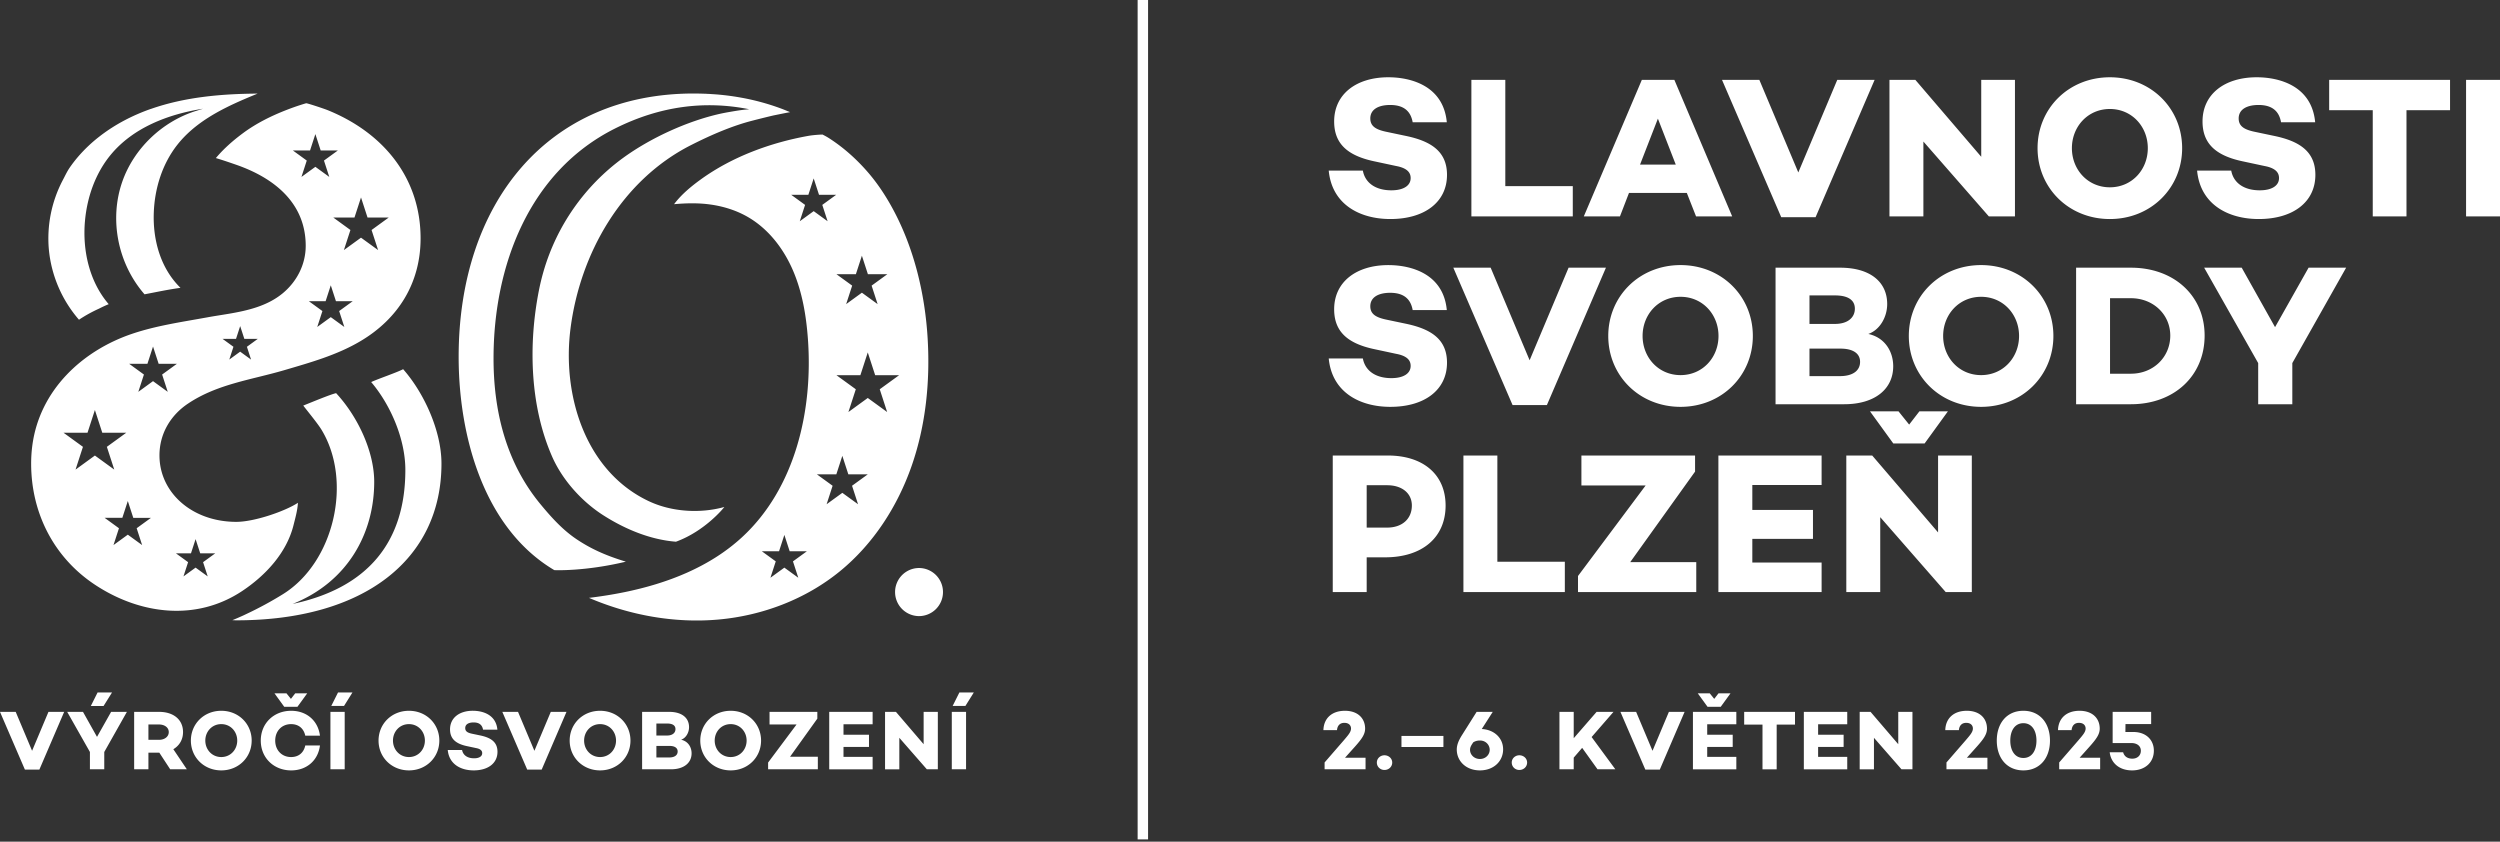
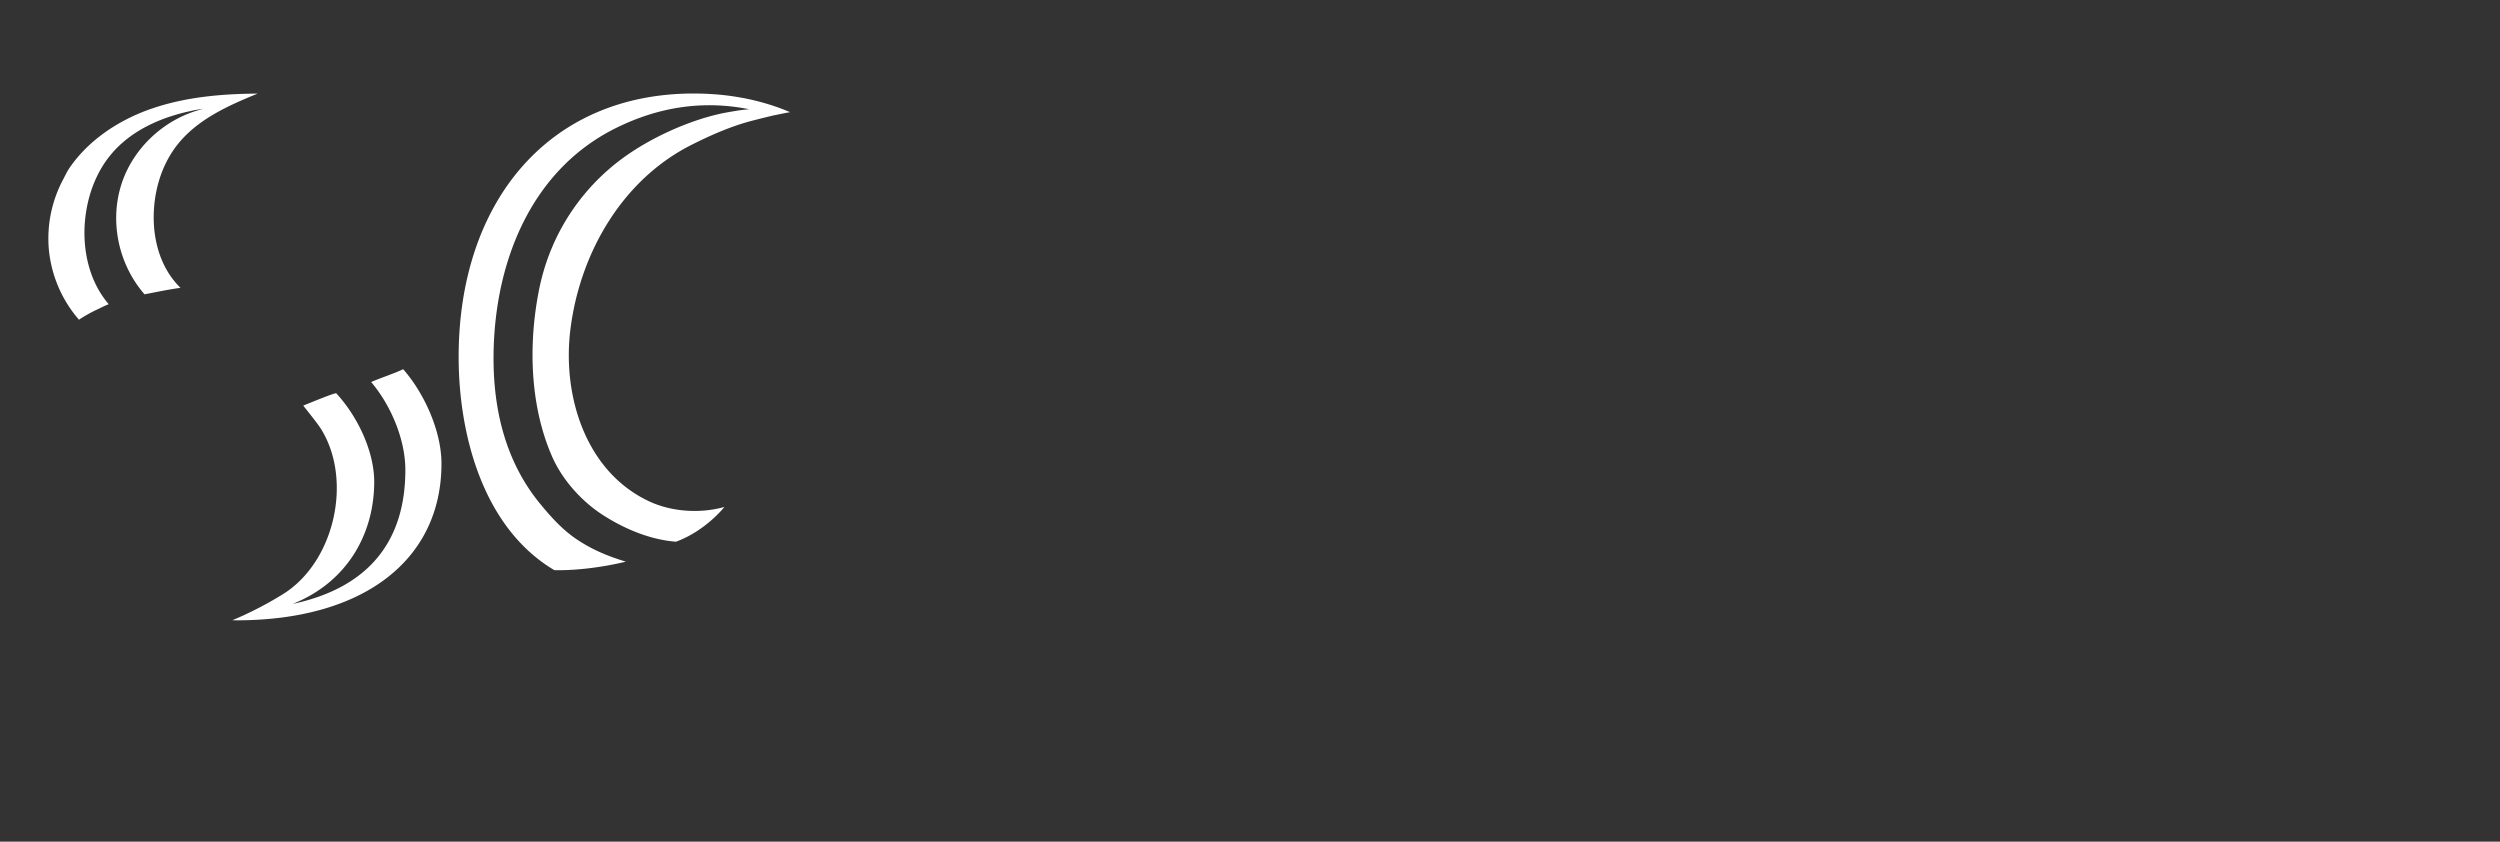
<svg xmlns="http://www.w3.org/2000/svg" fill="none" viewBox="0 0 300 101">
  <rect x="0" y="0" width="300" height="101" fill="#333333" stroke="none" />
  <g fill="#fff" clip-path="url(#a)">
-     <path d="M137.768 0h-1.252v100.73h1.252V0ZM110.219 73.933a2.886 2.886 0 1 0 0-5.771 2.886 2.886 0 0 0 0 5.77ZM7.7 85.425l-2.978 6.931H2.989L0 85.425h1.885l1.965 4.671 1.965-4.671h1.886ZM15.227 85.425l-2.715 4.813v2.077H10.79v-2.077l-2.726-4.813H9.96l1.681 3 1.692-3h1.895Zm-2.797-.708H10.9l.811-1.621h1.733l-1.014 1.62ZM20.424 92.315l-1.307-1.996H17.81v1.996h-1.712v-6.89h3.009c1.712 0 2.857.932 2.857 2.422 0 .901-.435 1.631-1.165 2.057l1.621 2.411h-1.996ZM17.81 88.78h1.267c.659 0 1.175-.364 1.175-.932 0-.557-.516-.911-1.175-.911H17.81v1.843ZM30.2 88.87c0 2.006-1.57 3.577-3.647 3.577-2.078 0-3.648-1.57-3.648-3.577 0-2.006 1.57-3.576 3.648-3.576 2.077 0 3.648 1.57 3.648 3.576Zm-1.732 0c0-1.084-.8-1.975-1.915-1.975s-1.916.89-1.916 1.975.801 1.976 1.916 1.976c1.114 0 1.915-.891 1.915-1.976ZM36.633 89.458h1.763c-.224 1.784-1.582 2.99-3.455 2.99-2.078 0-3.648-1.5-3.648-3.578 0-2.077 1.57-3.576 3.648-3.576 1.873 0 3.231 1.205 3.455 2.989h-1.763c-.183-.861-.79-1.388-1.702-1.388-1.125 0-1.905.83-1.905 1.975s.78 1.976 1.905 1.976c.911 0 1.52-.527 1.702-1.388Zm-2.523-4.64-1.175-1.621h1.44l.536.669.518-.67h1.439l-1.176 1.622h-1.581ZM41.363 85.425v6.89h-1.712v-6.89h1.712Zm.933-2.33-1.014 1.62h-1.53l.811-1.62h1.733ZM52.72 88.87c0 2.006-1.57 3.577-3.647 3.577s-3.648-1.57-3.648-3.577c0-2.006 1.57-3.576 3.648-3.576 2.077 0 3.647 1.57 3.647 3.576Zm-1.733 0c0-1.084-.8-1.975-1.914-1.975-1.115 0-1.916.89-1.916 1.975s.8 1.976 1.916 1.976c1.115 0 1.914-.891 1.914-1.976ZM59.688 87.564h-1.722c-.09-.517-.405-.872-1.134-.872-.608 0-1.004.233-1.004.678 0 .396.285.568.831.68l.963.202c1.266.263 2.076.78 2.076 1.965 0 1.378-1.135 2.23-2.857 2.23-1.55 0-2.948-.74-3.11-2.443h1.72c.113.608.63.992 1.44.992.608 0 .973-.232.973-.618 0-.242-.131-.496-.73-.608L56 89.528c-1.358-.295-1.996-.913-1.996-2.007 0-1.377 1.114-2.229 2.735-2.229 1.115 0 2.776.416 2.948 2.27l.001.002ZM67.978 85.425 65 92.356h-1.733l-2.988-6.931h1.884l1.965 4.671 1.966-4.671h1.884ZM75.656 88.87c0 2.006-1.57 3.577-3.647 3.577-2.076 0-3.648-1.57-3.648-3.577 0-2.006 1.571-3.576 3.648-3.576s3.647 1.57 3.647 3.576Zm-1.732 0c0-1.084-.8-1.975-1.915-1.975-1.114 0-1.915.89-1.915 1.975s.8 1.976 1.915 1.976 1.915-.891 1.915-1.976ZM82.991 90.4c0 1.145-.921 1.915-2.472 1.915h-3.465v-6.89h3.262c1.5 0 2.371.71 2.371 1.834 0 .638-.355 1.297-.953 1.51.842.183 1.257.891 1.257 1.631Zm-4.225-3.576v1.439h1.287c.649 0 1.003-.325 1.003-.77 0-.436-.344-.67-1.003-.67h-1.287Zm2.553 3.354c0-.426-.355-.669-.992-.669h-1.56v1.388h1.53c.709 0 1.022-.314 1.022-.719ZM91.328 88.87c0 2.006-1.571 3.577-3.647 3.577-2.077 0-3.648-1.57-3.648-3.577 0-2.006 1.57-3.576 3.648-3.576 2.077 0 3.647 1.57 3.647 3.576Zm-1.734 0c0-1.084-.8-1.975-1.914-1.975-1.115 0-1.916.89-1.916 1.975s.801 1.976 1.916 1.976c1.114 0 1.914-.891 1.914-1.976ZM98.141 90.806v1.51h-5.968v-.81l3.415-4.57h-3.243v-1.511h5.735v.812l-3.272 4.57h3.333ZM101.22 86.915v1.256h3.059v1.459h-3.059v1.196h3.495v1.49h-5.208v-6.891h5.208v1.49h-3.495ZM112.54 85.425v6.89h-1.318l-3.303-3.779v3.78h-1.713v-6.891h1.308l3.322 3.88v-3.88h1.704ZM115.927 85.425v6.89h-1.712v-6.89h1.712Zm.932-2.33-1.012 1.62h-1.53l.81-1.62h1.732ZM173.616 14.67h-4.096c-.217-1.23-.964-2.073-2.699-2.073-1.445 0-2.385.555-2.385 1.615 0 .94.675 1.35 1.976 1.615l2.289.482c3.011.626 4.94 1.856 4.94 4.674 0 3.277-2.699 5.301-6.796 5.301-3.687 0-7.012-1.758-7.397-5.808h4.096c.265 1.446 1.494 2.362 3.422 2.362 1.445 0 2.313-.554 2.313-1.47 0-.578-.314-1.181-1.735-1.446l-2.698-.578c-3.229-.699-4.747-2.169-4.747-4.77 0-3.278 2.651-5.301 6.506-5.301 2.65 0 6.602.988 7.012 5.397h-.001ZM188.734 22.332v3.638h-12.168V9.585h4.071v12.747h8.097ZM202.417 23.152h-6.939l-1.085 2.818h-4.337l6.964-16.385h3.904l6.939 16.385h-4.337l-1.108-2.818h-.001Zm-1.324-3.398-2.145-5.518-2.144 5.518h4.29-.001ZM224.954 9.585l-7.085 16.482h-4.12l-7.108-16.482h4.481l4.675 11.108 4.675-11.108h4.482ZM241.795 9.585V25.97h-3.132l-7.856-8.986v8.986h-4.072V9.585h3.109l7.904 9.229V9.585h4.048-.001ZM261.857 17.779c0 4.77-3.736 8.505-8.674 8.505-4.939 0-8.675-3.736-8.675-8.505 0-4.77 3.736-8.506 8.675-8.506s8.674 3.735 8.674 8.506Zm-4.12 0c0-2.579-1.904-4.7-4.554-4.7-2.65 0-4.555 2.121-4.555 4.7 0 2.578 1.904 4.698 4.555 4.698s4.554-2.12 4.554-4.698ZM277.82 14.67h-4.096c-.217-1.23-.963-2.073-2.698-2.073-1.446 0-2.385.555-2.385 1.615 0 .94.674 1.35 1.975 1.615l2.289.482c3.012.626 4.94 1.856 4.94 4.674 0 3.277-2.698 5.301-6.795 5.301-3.687 0-7.012-1.758-7.398-5.808h4.096c.265 1.446 1.494 2.362 3.423 2.362 1.445 0 2.312-.554 2.312-1.47 0-.578-.313-1.181-1.735-1.446l-2.698-.578c-3.229-.699-4.746-2.169-4.746-4.77 0-3.278 2.65-5.301 6.506-5.301 2.65 0 6.601.988 7.011 5.397h-.001ZM294.007 13.224h-5.229V25.97h-4.048V13.224h-5.23V9.586h14.506v3.638h.001ZM300 9.585V25.97h-4.072V9.585H300ZM173.616 37.208h-4.096c-.217-1.229-.964-2.072-2.699-2.072-1.445 0-2.385.555-2.385 1.615 0 .94.675 1.349 1.976 1.615l2.289.481c3.011.627 4.94 1.856 4.94 4.675 0 3.277-2.699 5.3-6.796 5.3-3.687 0-7.012-1.758-7.397-5.807h4.096c.265 1.446 1.494 2.361 3.422 2.361 1.445 0 2.313-.553 2.313-1.47 0-.578-.314-1.18-1.735-1.445l-2.698-.578c-3.229-.7-4.747-2.17-4.747-4.771 0-3.278 2.651-5.3 6.506-5.3 2.65 0 6.602.987 7.012 5.397l-.001-.001ZM192.712 32.123l-7.084 16.483h-4.121l-7.108-16.483h4.481l4.675 11.109 4.675-11.108h4.482ZM210.341 40.316c0 4.77-3.736 8.506-8.674 8.506-4.939 0-8.675-3.736-8.675-8.506s3.735-8.506 8.675-8.506c4.939 0 8.674 3.735 8.674 8.506Zm-4.121 0c0-2.578-1.904-4.699-4.554-4.699-2.65 0-4.555 2.12-4.555 4.7 0 2.578 1.904 4.697 4.555 4.697s4.554-2.12 4.554-4.698ZM227.186 43.954c0 2.723-2.192 4.554-5.88 4.554h-8.24V32.123h7.759c3.565 0 5.638 1.686 5.638 4.362 0 1.517-.843 3.084-2.264 3.59 1.999.434 2.987 2.12 2.987 3.879Zm-10.048-8.505v3.421h3.061c1.542 0 2.385-.771 2.385-1.83 0-1.037-.82-1.59-2.385-1.59l-3.061-.002Zm6.072 7.975c0-1.012-.843-1.59-2.362-1.59h-3.71v3.301h3.639c1.686 0 2.433-.747 2.433-1.71ZM246.407 40.316c0 4.77-3.735 8.506-8.674 8.506-4.938 0-8.674-3.736-8.674-8.506s3.735-8.506 8.674-8.506c4.94 0 8.674 3.735 8.674 8.506Zm-4.12 0c0-2.578-1.904-4.699-4.554-4.699-2.651 0-4.555 2.12-4.555 4.7 0 2.578 1.904 4.697 4.555 4.697s4.554-2.12 4.554-4.698ZM264.554 40.268c0 4.866-3.687 8.24-8.844 8.24h-6.578V32.123h6.578c5.157 0 8.844 3.349 8.844 8.145Zm-4.121 0c0-2.53-2.048-4.483-4.723-4.483h-2.506v9.06h2.506c2.675 0 4.723-1.975 4.723-4.577ZM281.536 32.123l-6.458 11.447v4.939h-4.096v-4.94L264.5 32.124h4.506l4 7.133 4.023-7.133H281.536ZM173.472 60.662c0 3.83-2.796 6.217-7.253 6.217h-2.217v4.168h-4.072V54.662h6.602c4.289 0 6.94 2.313 6.94 6Zm-4.049 0c0-1.47-1.18-2.434-2.964-2.434h-2.457v5.084h2.457c1.784 0 2.964-1.035 2.964-2.65ZM187.78 67.409v3.638h-12.169V54.662h4.072v12.746h8.097ZM203.552 67.457v3.59H189.36V69.12l8.119-10.867h-7.71v-3.59h13.639v1.928l-7.783 10.867h7.927ZM210.279 58.204v2.987h7.278v3.47h-7.278v2.843h8.314v3.542h-12.386V54.661h12.386v3.542l-8.314.001ZM236.617 54.662v16.385h-3.133l-7.856-8.987v8.987h-4.071V54.662h3.108l7.904 9.228v-9.228h4.048Zm-9.422-1.446-2.795-3.855h3.422l1.277 1.59 1.228-1.59h3.422l-2.795 3.855h-3.759ZM163.866 90.927v1.388h-4.915v-.82l2.32-2.675c.517-.608.851-.983.851-1.398 0-.345-.233-.68-.8-.68-.527 0-.831.325-.882.872h-1.631c.041-1.418 1.013-2.32 2.584-2.32 1.571 0 2.421.932 2.421 2.138 0 .659-.375 1.216-1.195 2.137l-1.217 1.358h2.464ZM165.222 91.504c0-.496.415-.871.912-.871.506 0 .932.375.932.871 0 .517-.426.892-.932.892-.497 0-.912-.375-.912-.892ZM168.176 89.64v-1.327h5.035v1.327h-5.035ZM180.375 89.914c0 1.439-1.134 2.533-2.786 2.533-1.662 0-2.776-1.114-2.776-2.502 0-.569.233-1.095.588-1.673l1.793-2.847h1.935l-1.317 2.057c1.53.082 2.562 1.114 2.562 2.432h.001Zm-1.611.06c0-.577-.466-1.114-1.175-1.114-.304 0-.598.081-.811.233l-.041.07c-.242.345-.333.568-.333.82 0 .569.486 1.095 1.185 1.095.699 0 1.175-.526 1.175-1.103ZM181.41 91.504c0-.496.415-.871.912-.871.506 0 .932.375.932.871 0 .517-.426.892-.932.892-.497 0-.912-.375-.912-.892ZM189.859 89.742l-1.013 1.175v1.398h-1.713v-6.89h1.713v3.161l2.745-3.161h2.027l-2.624 3.02 2.847 3.87h-2.138l-1.844-2.573ZM202.152 85.425l-2.979 6.931h-1.732l-2.989-6.931h1.884l1.966 4.671 1.965-4.671h1.885ZM204.865 86.915v1.256h3.06v1.459h-3.06v1.196h3.495v1.49h-5.208v-6.891h5.208v1.49h-3.495Zm.041-2.098-1.175-1.62h1.439l.537.669.517-.67h1.439l-1.175 1.621H204.906ZM215.4 86.956h-2.199v5.36h-1.702v-5.36h-2.198v-1.531h6.099v1.53ZM218.174 86.915v1.256h3.061v1.459h-3.061v1.196h3.495v1.49h-5.208v-6.891h5.208v1.49h-3.495ZM229.494 85.425v6.89h-1.316l-3.304-3.779v3.78h-1.712v-6.891h1.306l3.323 3.88v-3.88h1.703ZM238.49 90.927v1.388h-4.914v-.82l2.32-2.675c.517-.608.851-.983.851-1.398 0-.345-.232-.68-.8-.68-.527 0-.83.325-.881.872h-1.632c.041-1.418 1.014-2.32 2.584-2.32 1.571 0 2.421.932 2.421 2.138 0 .659-.374 1.216-1.196 2.137l-1.216 1.358h2.463ZM245.997 88.87c0 2.087-1.205 3.577-3.192 3.577-1.986 0-3.191-1.49-3.191-3.577 0-2.087 1.205-3.576 3.191-3.576 1.987 0 3.192 1.489 3.192 3.576Zm-1.622 0c0-1.196-.547-2.087-1.57-2.087-1.024 0-1.571.891-1.571 2.087 0 1.195.547 2.087 1.571 2.087 1.023 0 1.57-.89 1.57-2.087ZM252.018 90.927v1.388h-4.915v-.82l2.32-2.675c.517-.608.852-.983.852-1.398 0-.345-.233-.68-.801-.68-.526 0-.83.325-.882.872h-1.631c.041-1.418 1.014-2.32 2.585-2.32s2.421.932 2.421 2.138c0 .659-.375 1.216-1.197 2.137l-1.215 1.358h2.463ZM258.463 90.076c0 1.42-1.063 2.372-2.614 2.372-1.52 0-2.533-.872-2.685-2.178h1.611c.131.475.497.77 1.104.77.598 0 1.024-.375 1.024-.953 0-.557-.446-.922-1.145-.922h-2.24v-3.739h4.621v1.46h-3.08l-.011.953h.953c1.55 0 2.462.972 2.462 2.239v-.002ZM91.142 14.243h-.03c-.013 0-.029.016-.042.02l.072-.02ZM111.319 40.64c-.322-5.457-1.664-10.995-4.28-15.751-.864-1.572-1.867-3.064-3.057-4.408-1.272-1.437-2.707-2.72-4.31-3.776-.21-.138-.433-.289-.962-.556-.116-.009-1.068.04-1.71.155-4.524.813-9.124 2.494-12.89 5.215-1.162.839-2.36 1.827-3.22 2.983 1.436-.128 2.886-.162 4.317.034 1.29.176 2.574.531 3.757 1.093.323.154.64.323.946.508 2.394 1.44 4.162 3.78 5.26 6.347 1.1 2.569 1.57 5.365 1.777 8.151.64 8.649-1.542 17.989-7.93 23.855-3.886 3.569-8.954 5.516-14.059 6.563-1.416.29-2.845.516-4.28.69 4.88 2.085 10.259 3.073 15.544 2.6 5.286-.474 10.465-2.441 14.575-5.798 3.998-3.265 6.903-7.767 8.602-12.642 1.698-4.874 2.224-10.111 1.92-15.263ZM95.793 69.329l-1.67-1.214-1.67 1.214.638-1.964-1.67-1.213h2.065l.638-1.964.638 1.963h2.065l-1.67 1.214.638 1.964h-.002Zm6.913-36.425.721-2.22.721 2.22h2.333l-1.887 1.371.721 2.219-1.887-1.371-1.888 1.371.721-2.219-1.888-1.371h2.333Zm-6.734-6.354.639-1.963-1.67-1.214h2.064l.638-1.964.638 1.964h2.065l-1.67 1.214.638 1.963-1.67-1.213-1.67 1.213h-.002Zm6.995 33.96-1.887-1.37-1.887 1.37.721-2.218-1.888-1.372h2.334l.72-2.219.721 2.22h2.333l-1.888 1.37.721 2.22Zm3.491-11.066-2.325-1.688-2.324 1.688.888-2.733-2.324-1.688h2.873l.887-2.733.888 2.733h2.873l-2.324 1.688.888 2.733ZM39.255 13.193c-.329-.133-2.412-.833-2.52-.802-.11.032-1.079.308-2.345.801-1.855.722-3.653 1.614-5.253 2.803-1.177.875-2.29 1.846-3.233 2.973.821.245 1.636.524 2.442.804 4.512 1.57 8.339 4.56 8.339 9.728 0 2.235-1.062 4.3-2.778 5.71-1.859 1.527-4.232 2.07-6.55 2.46-.852.144-1.707.269-2.556.426-2.993.545-6.056.982-8.946 1.96-6.05 2.049-11.07 6.797-11.966 13.328-.103.747-.152 1.5-.152 2.253 0 5.9 2.707 11.254 7.652 14.528 5.376 3.559 12.124 4.449 17.678.754 2.785-1.853 5.31-4.553 6.148-7.873.22-.872.486-1.808.536-2.71-1.521 1.002-5.216 2.287-7.395 2.287-5.282 0-9.221-3.489-9.221-7.97 0-2.579 1.302-4.798 3.422-6.217 3.535-2.367 7.608-2.852 11.583-4.023 3.104-.914 6.274-1.796 9.08-3.455 4.564-2.687 7.25-6.985 7.25-12.36 0-7.118-4.33-12.634-11.215-15.405Zm-16.339 53.21.556-1.71.555 1.71h1.798L24.37 67.46l.556 1.71-1.455-1.057-1.455 1.057.556-1.71-1.455-1.057h1.799ZM11.39 54.663l-2.325 1.69.888-2.733-2.324-1.688H10.5l.888-2.732.887 2.732h2.873l-2.324 1.688.888 2.732-2.324-1.688Zm5.665 10.746-1.718-1.249-1.719 1.25.657-2.02-1.718-1.25h2.123l.657-2.019.656 2.02h2.124l-1.718 1.248.656 2.02Zm2.4-20.465.675 2.077-1.767-1.284-1.766 1.284.674-2.077-1.766-1.284h2.184l.674-2.077.675 2.077h2.184l-1.767 1.284Zm10.669-1.796-1.305-.949-1.304.949.498-1.535-1.304-.948h1.613l.499-1.534.499 1.534h1.613l-1.304.949.498 1.534h-.003Zm6.049-21.917.638-1.963-1.67-1.214h2.065l.638-1.964.638 1.964h2.064l-1.67 1.214.639 1.963-1.67-1.213-1.67 1.213h-.002Zm5.146 18.005-1.625-1.18-1.625 1.18.62-1.91-1.624-1.18h2.008l.621-1.911.62 1.91h2.01l-1.626 1.18.621 1.911Zm4.056-9.225L43.32 28.52l-2.053 1.491.784-2.412L40 26.107h2.537l.784-2.413.784 2.413h2.537L44.588 27.6l.784 2.412h.002Z" />
    <path d="M18.098 13.07c-2.195.77-4.29 1.858-6.131 3.284a17.607 17.607 0 0 0-2.534 2.383c-.38.438-.737.897-1.066 1.375-.327.473-.557.986-.827 1.494a15.04 15.04 0 0 0-1.679 8.307 15 15 0 0 0 3.616 8.454c.77-.515 1.573-.954 2.404-1.33.38-.194.767-.377 1.163-.536-2.325-2.702-3.168-6.463-2.845-10.012.26-2.853 1.249-5.679 3.067-7.891 2.686-3.268 6.892-4.892 11.091-5.55l-.74.232.023-.003c-.05.014-.101.027-.151.043-4.026 1.27-7.42 4.489-8.816 8.483-1.566 4.485-.583 9.773 2.67 13.514 1.427-.271 2.765-.562 4.314-.778-2.41-2.359-3.321-5.759-3.204-9.007.106-2.94 1.026-5.89 2.854-8.194 2.026-2.552 4.973-4.128 7.992-5.431.54-.233 1.082-.457 1.622-.677-4.34.031-8.73.408-12.824 1.844v-.004ZM48.376 44.302c-.696.378-2.931 1.13-3.835 1.545 2.287 2.684 4.101 6.79 4.101 10.547 0 8.613-4.463 14.147-13.53 16.079 6.637-2.644 9.793-8.506 9.793-14.65 0-3.575-1.91-7.768-4.572-10.645-.683.152-2.647.975-3.942 1.492.533.693 1.747 2.17 2.185 2.89 3.766 6.188 1.517 15.943-4.635 19.748a43.21 43.21 0 0 1-4.433 2.399c-.092.043-.19.092-.28.133-.464.211-.914.406-1.349.584.163.002.314.015.478.015 15.397 0 24.619-7.344 24.619-18.802 0-3.962-2.12-8.527-4.6-11.335ZM82.873 17.438c2.655-1.353 5.125-2.367 7.358-2.944.966-.25 1.85-.469 2.58-.64.45-.089 1.576-.326 1.993-.392l-.035-.015h.009a1.832 1.832 0 0 0-.254-.104c-.041-.017-.082-.037-.123-.052a17.218 17.218 0 0 0-.834-.326 27.933 27.933 0 0 0-4.657-1.252 30.302 30.302 0 0 0-2.654-.359 25.939 25.939 0 0 0-.8-.058 13.215 13.215 0 0 0-.576-.033c-.2-.017-.409-.017-.617-.025a40.94 40.94 0 0 0-1.018-.017c-17.55 0-28.207 13.16-28.207 31.604 0 9.303 2.908 20.505 11.478 25.59.01.007 3.658.17 8.589-1.016-2.63-.798-4.342-1.641-5.906-2.686-1.698-1.137-3.073-2.67-4.364-4.236-4.143-5.03-5.628-11.226-5.61-17.578.03-10.99 4.242-22.305 14.594-27.486 5.413-2.709 10.79-3.361 16.092-2.303-.223.02-.451.041-.693.067-.633.07-2.146.327-2.823.48-3.955.892-8.351 2.908-11.632 5.298a25.706 25.706 0 0 0-9.541 13.62c-.222.77-.41 1.549-.564 2.334-1.266 6.473-1.064 13.818 1.598 19.886 1.228 2.798 3.55 5.39 6.172 7.059 2.603 1.657 5.606 2.907 8.686 3.153 3.532-1.288 5.803-4.143 5.807-4.169-2.965.826-6.375.569-9.043-.686-7.662-3.6-10.432-12.748-9.42-20.698 1.156-9.074 6.166-17.81 14.418-22.017l-.003.001Z" />
    <path d="m94.778 13.448.026.014c.013-.01 0-.014-.026-.014Z" />
  </g>
  <defs>
    <clipPath id="a">
      <path fill="#fff" d="M0 0h300v100.73H0z" />
    </clipPath>
  </defs>
</svg>